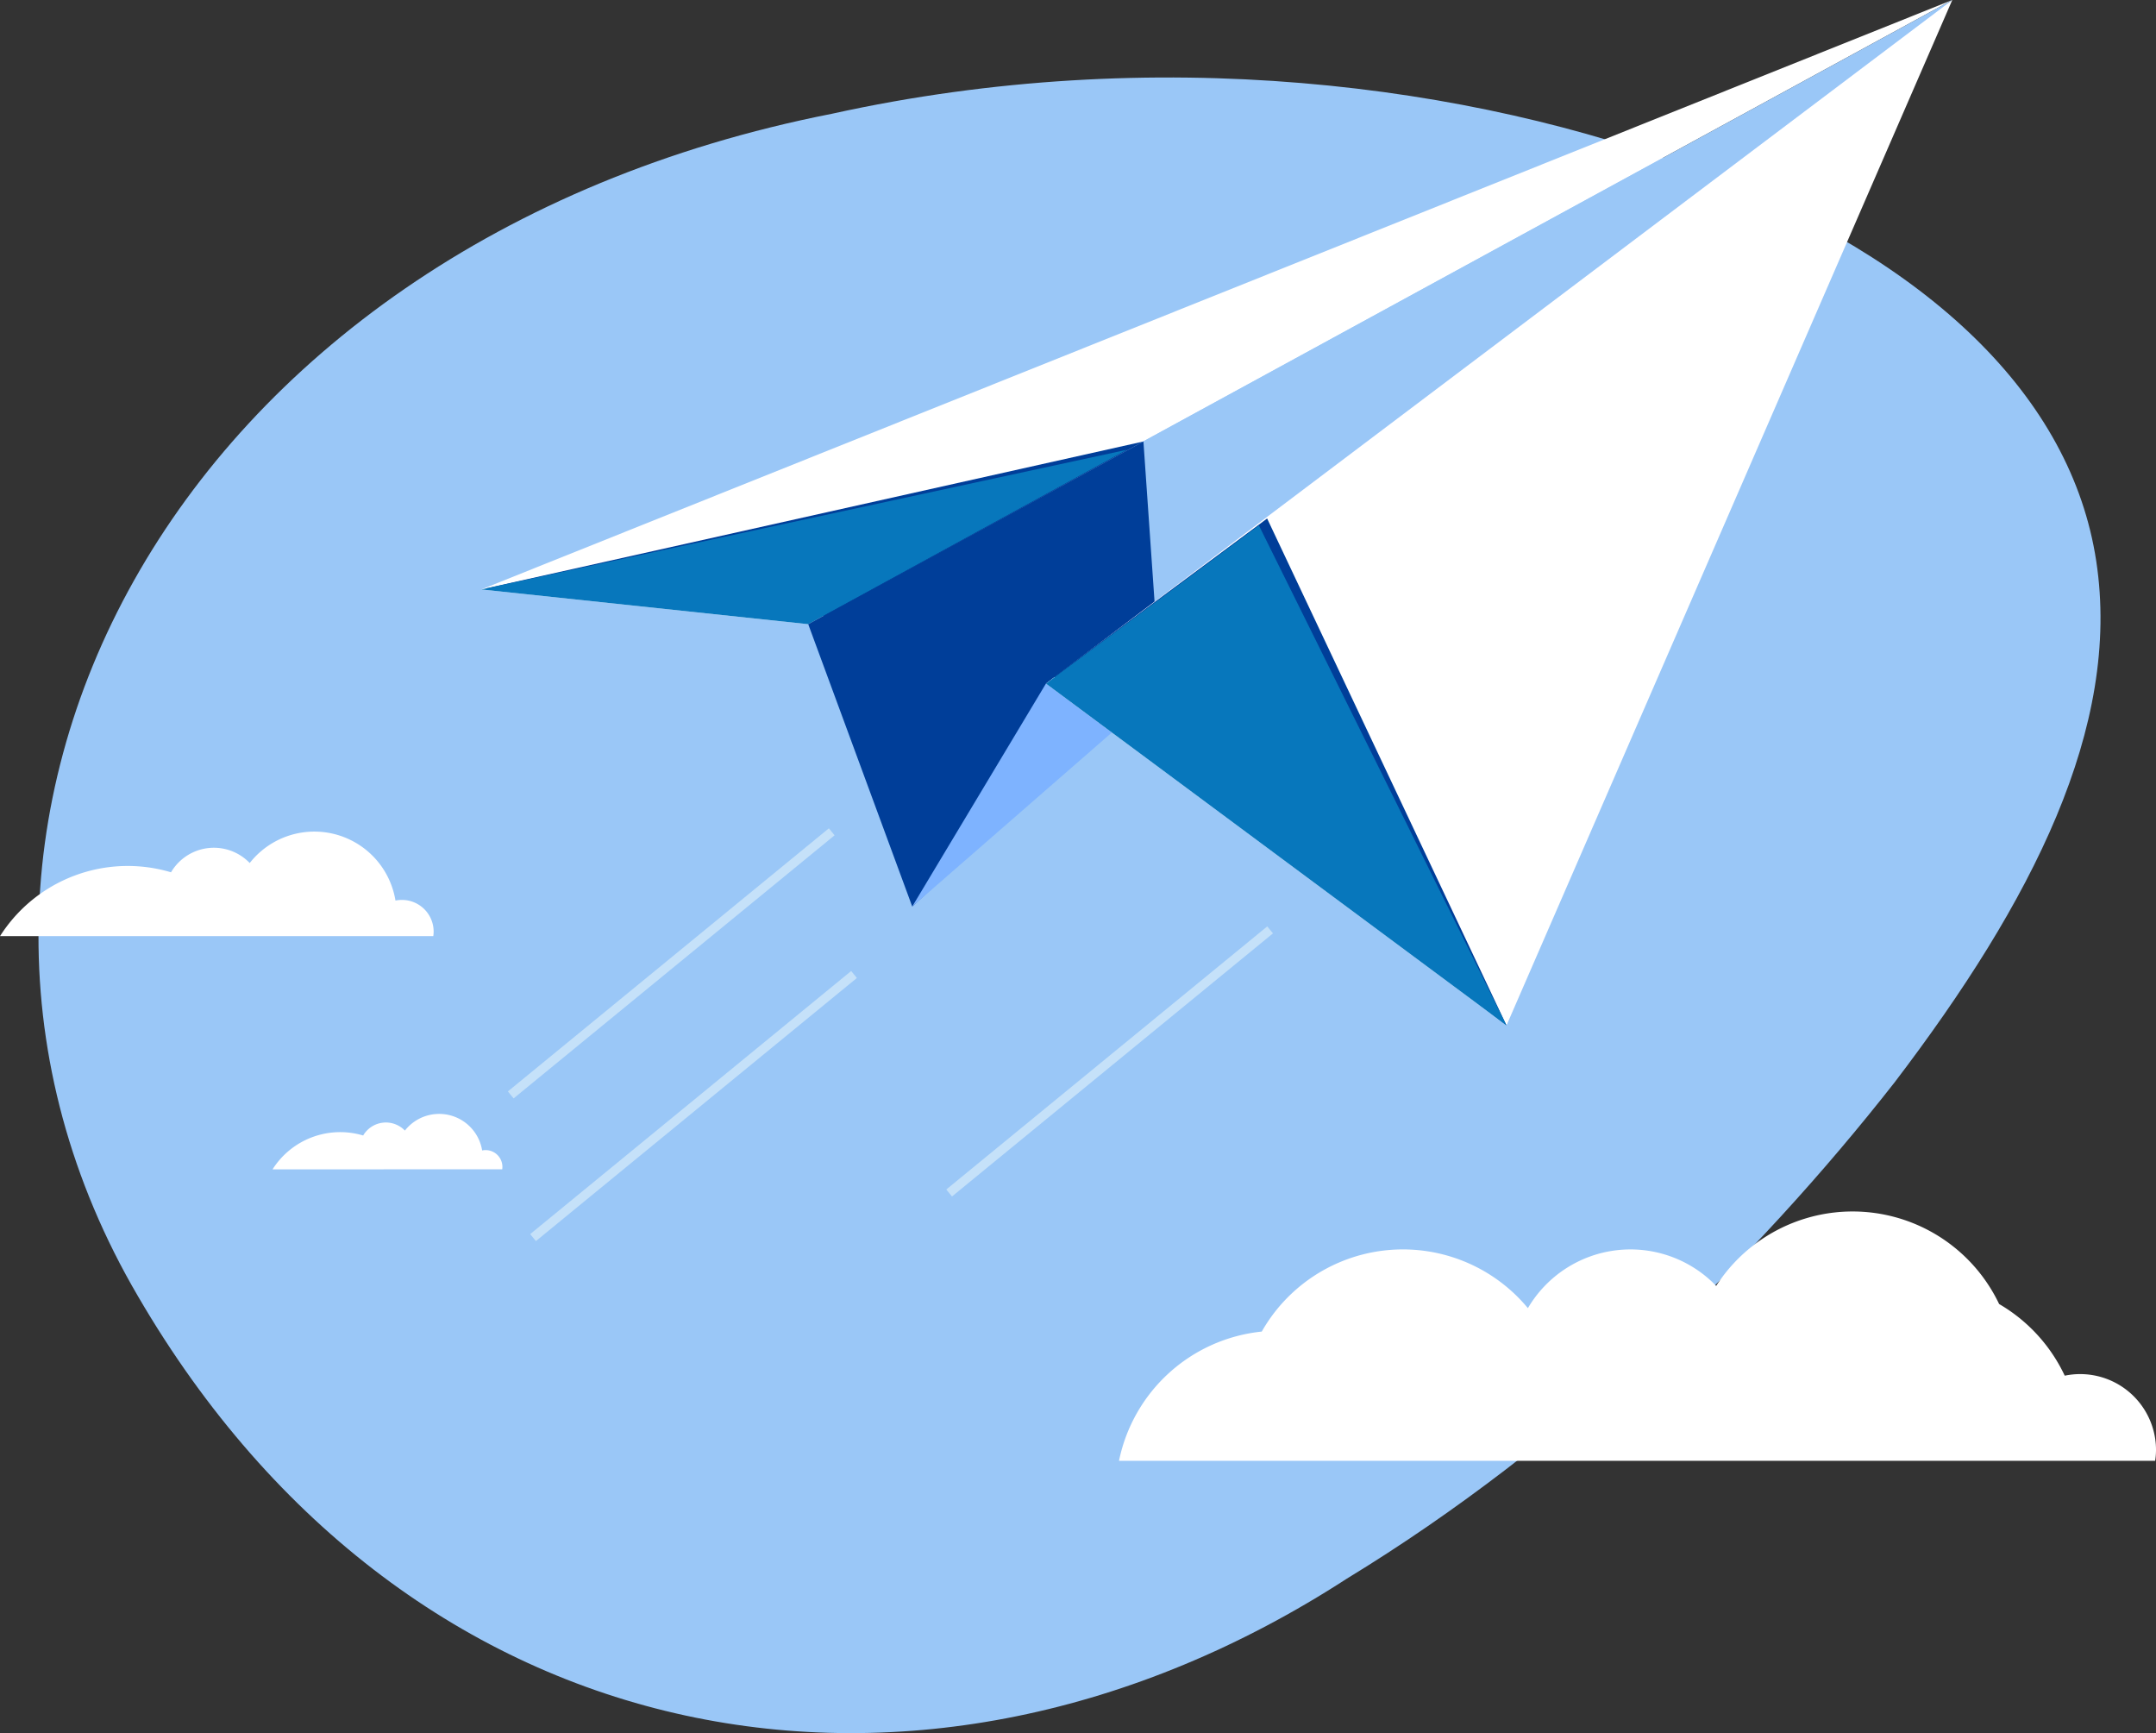
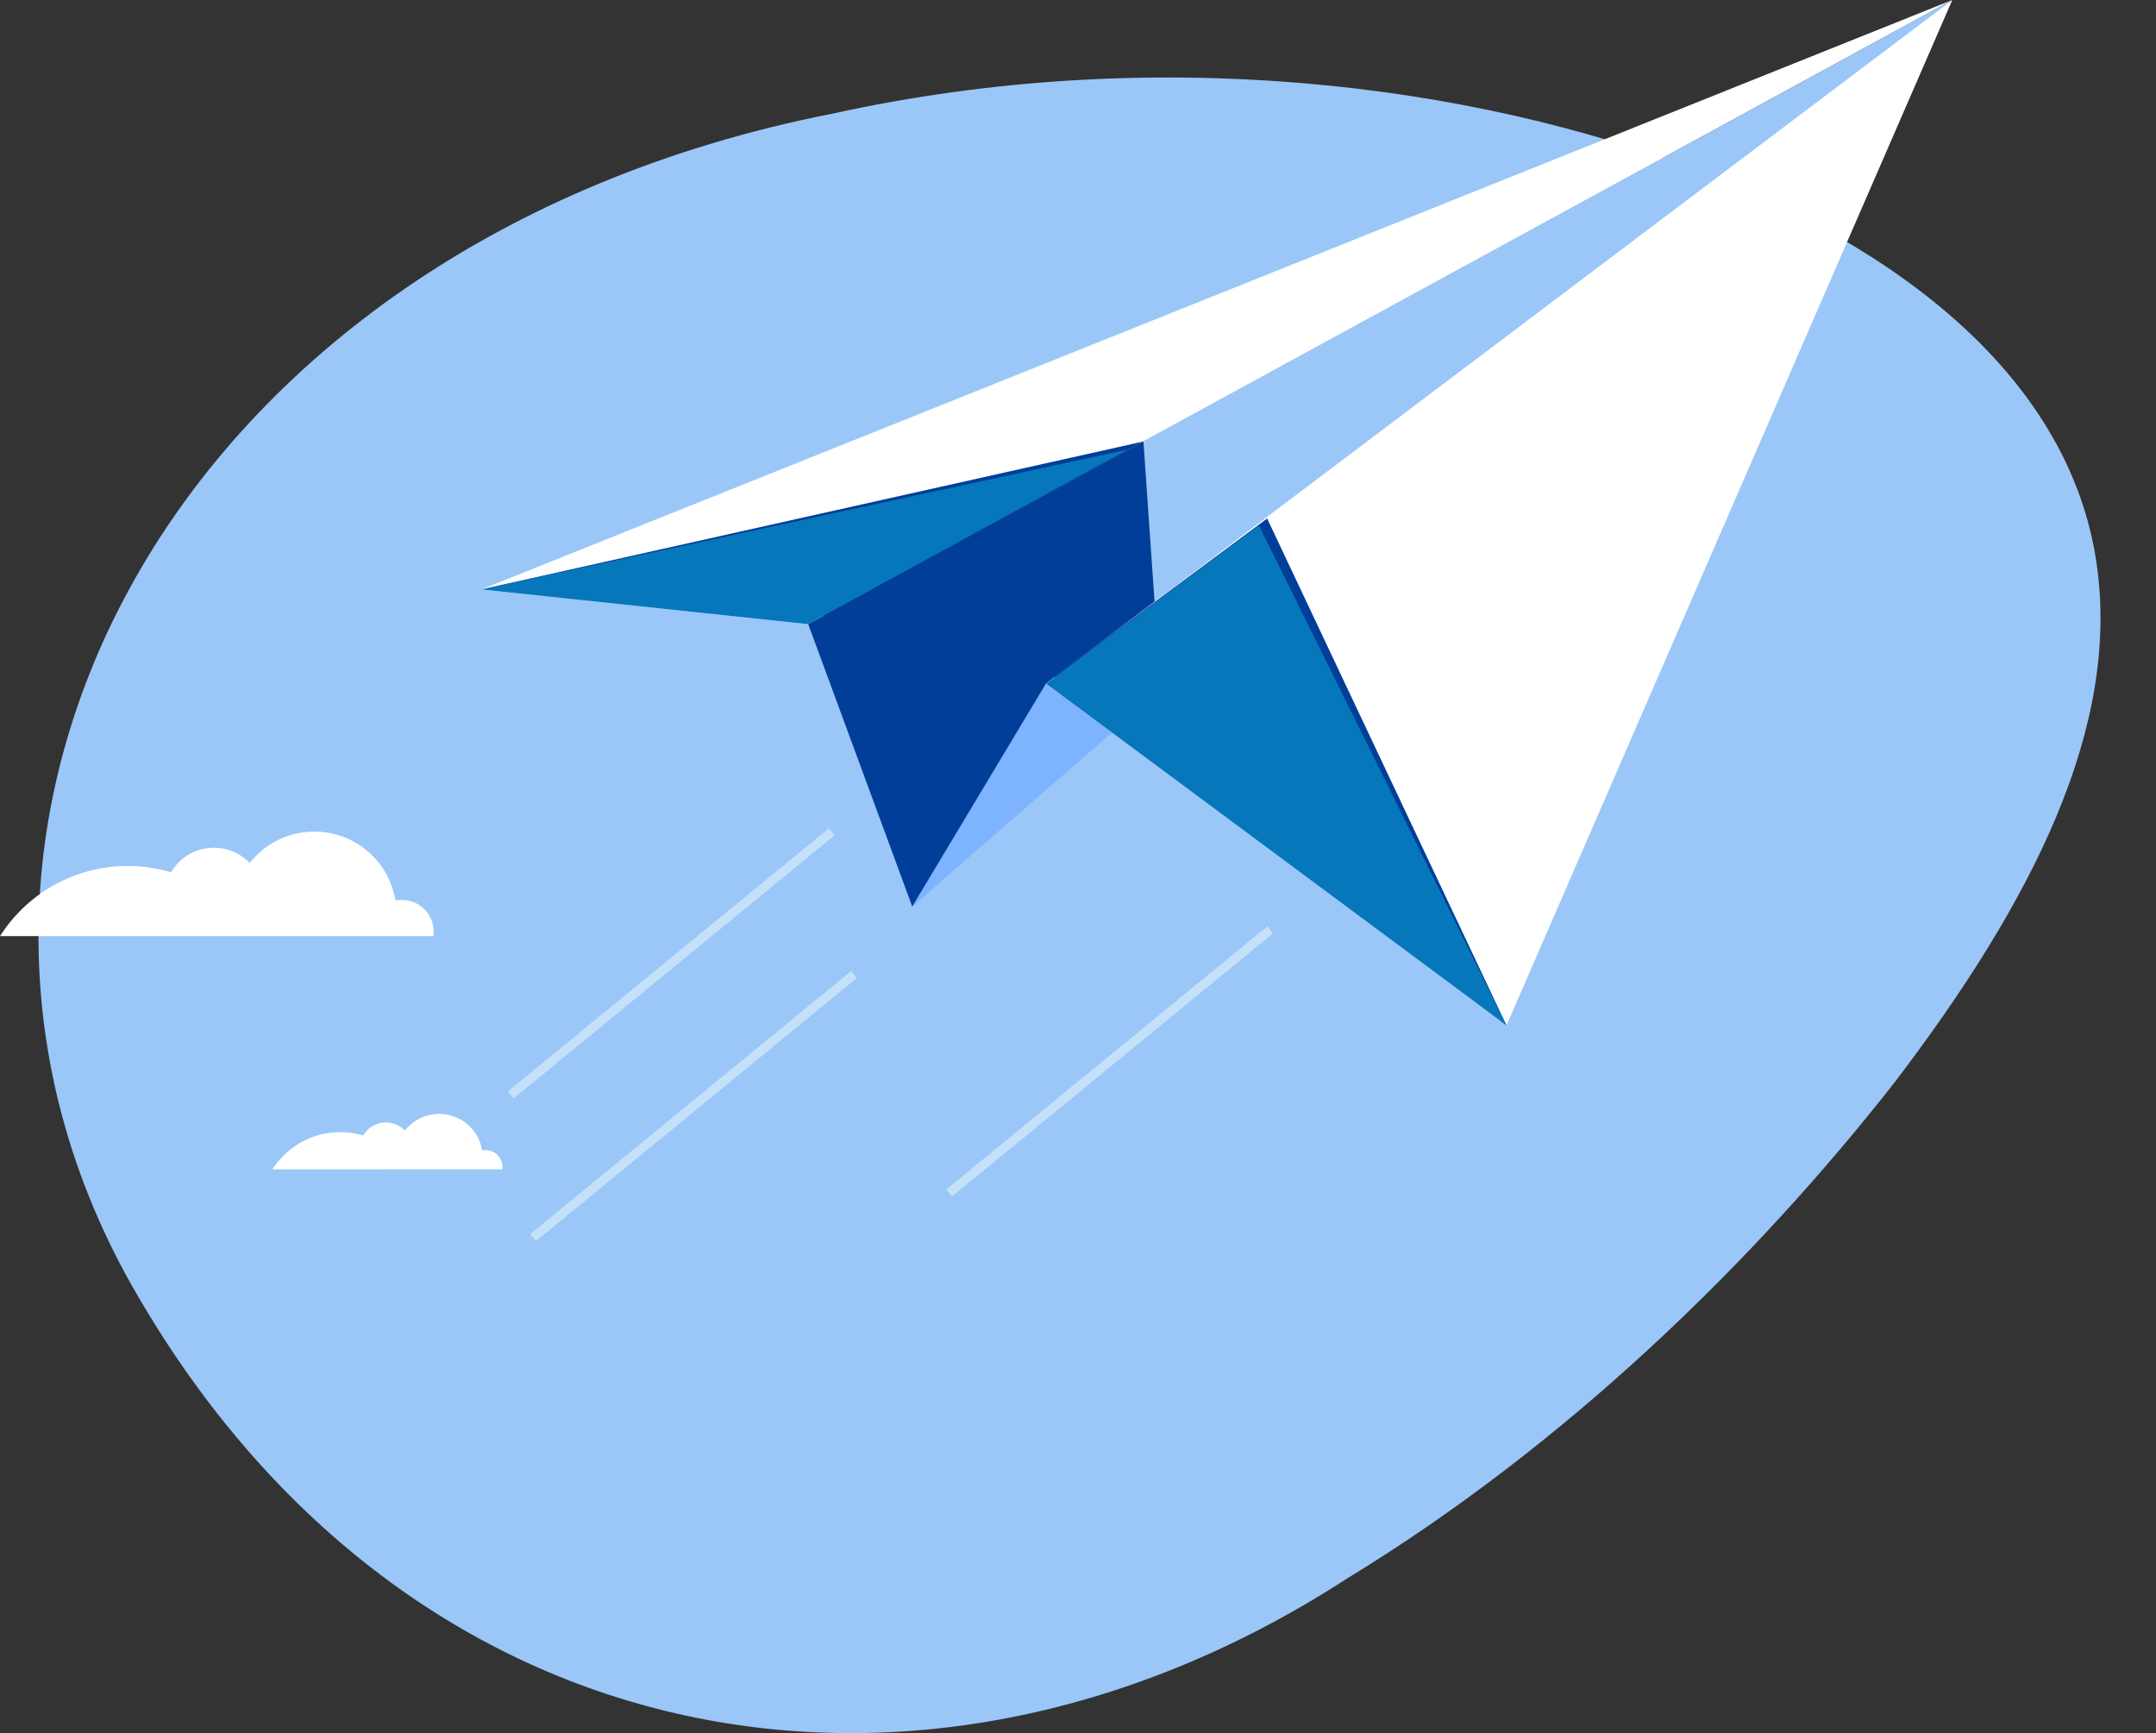
<svg xmlns="http://www.w3.org/2000/svg" width="510.35" height="410.146" viewBox="0 0 510.35 410.146">
  <rect x="0" y="0" width="510.35" height="410.146" fill="#333333" stroke="none" />
  <g id="Group_1331" data-name="Group 1331" transform="translate(-1735.495 -1288.573)">
    <path id="Path_3403" data-name="Path 3403" d="M1929.984,1310.584c76.415-16.854,151.448-7.077,205.425,13.635,54.507,21.2,87.93,53.323,93.851,92.224,5.982,39.268-15.2,80.68-47.744,123.379-33.069,42.2-77.542,85.693-129.66,117.438-100.5,65.105-221.851,43.464-286.115-66.8C1701.477,1480.936,1772.639,1341.542,1929.984,1310.584Z" transform="translate(2.44 4.911)" fill="#9ac7f7" />
    <g id="Group_1330" data-name="Group 1330" transform="translate(1849.427 1288.573)">
      <g id="Group_1329" data-name="Group 1329">
        <path id="Path_3404" data-name="Path 3404" d="M1818.916,1428.068l348.191-139.495L1896.3,1436.29Z" transform="translate(-1818.916 -1288.573)" fill="#fff" />
        <path id="Path_3405" data-name="Path 3405" d="M1900.2,1503.108l246.188-214.535-270.81,147.717Z" transform="translate(-1798.193 -1288.573)" fill="#9ac7f7" />
        <path id="Path_3406" data-name="Path 3406" d="M1819.56,1399.892l155.847-34.82-75.444,41.278Z" transform="translate(-1818.681 -1260.594)" fill="#003e99" />
        <path id="Path_3407" data-name="Path 3407" d="M1818.916,1399.565l152.823-33.061-75.442,41.283Z" transform="translate(-1818.916 -1260.07)" fill="#0777bc" />
        <path id="Path_3408" data-name="Path 3408" d="M1900.2,1475.128l58.634-53.768-3.91-56.288-79.345,43.238Z" transform="translate(-1798.193 -1260.594)" fill="#003e99" />
        <path id="Path_3409" data-name="Path 3409" d="M1893.6,1503.108l246.188-214.535-214.54,161.779Z" transform="translate(-1791.599 -1288.573)" fill="#7eb3ff" />
        <path id="Path_3410" data-name="Path 3410" d="M2025.8,1531.239l105.519-242.666-214.54,161.779Z" transform="translate(-1783.124 -1288.573)" fill="#fff" />
        <path id="Path_3411" data-name="Path 3411" d="M2025.274,1498.38l-56.661-119.966-50.407,37.45Z" transform="translate(-1782.601 -1255.714)" fill="#003e99" />
        <path id="Path_3412" data-name="Path 3412" d="M2025.8,1497.944l-58.619-118.339-50.4,37.451Z" transform="translate(-1783.124 -1255.278)" fill="#0777bc" />
      </g>
      <line id="Line_25" data-name="Line 25" x1="75.98" y2="62.263" transform="translate(12.246 230.617)" fill="none" stroke="#c5e1f9" stroke-miterlimit="10" stroke-width="2.137" />
      <line id="Line_26" data-name="Line 26" x1="75.978" y2="62.262" transform="translate(110.74 220.06)" fill="none" stroke="#c5e1f9" stroke-miterlimit="10" stroke-width="2.137" />
      <line id="Line_27" data-name="Line 27" x1="75.983" y2="62.264" transform="translate(6.966 196.848)" fill="none" stroke="#c5e1f9" stroke-miterlimit="10" stroke-width="2.137" />
    </g>
    <path id="Path_3413" data-name="Path 3413" d="M1837.1,1494.692a5.246,5.246,0,0,0,.042-.572,3.979,3.979,0,0,0-3.984-3.981,4.491,4.491,0,0,0-.811.084,10.308,10.308,0,0,0-18.286-4.7,6.243,6.243,0,0,0-9.877,1.162,18.963,18.963,0,0,0-21.449,8.01Z" transform="translate(17.277 70.605)" fill="#fff" />
-     <path id="Path_3414" data-name="Path 3414" d="M2174.712,1557.5a17.7,17.7,0,0,0,.2-2.574,17.954,17.954,0,0,0-21.606-17.572,38.6,38.6,0,0,0-15.531-16.959,38.413,38.413,0,0,0-66.979-4.286,28.15,28.15,0,0,0-44.564,5.264,38.432,38.432,0,0,0-63,5.543,38.5,38.5,0,0,0-33.791,30.583Z" transform="translate(70.935 76.777)" fill="#fff" />
    <path id="Path_3415" data-name="Path 3415" d="M1838.06,1457.386a8.14,8.14,0,0,0,.082-1.068,7.5,7.5,0,0,0-7.5-7.5,7.622,7.622,0,0,0-1.536.15,19.454,19.454,0,0,0-34.5-8.883,11.763,11.763,0,0,0-18.627,2.195,35.815,35.815,0,0,0-40.478,15.107Z" transform="translate(0 52.724)" fill="#fff" />
  </g>
</svg>